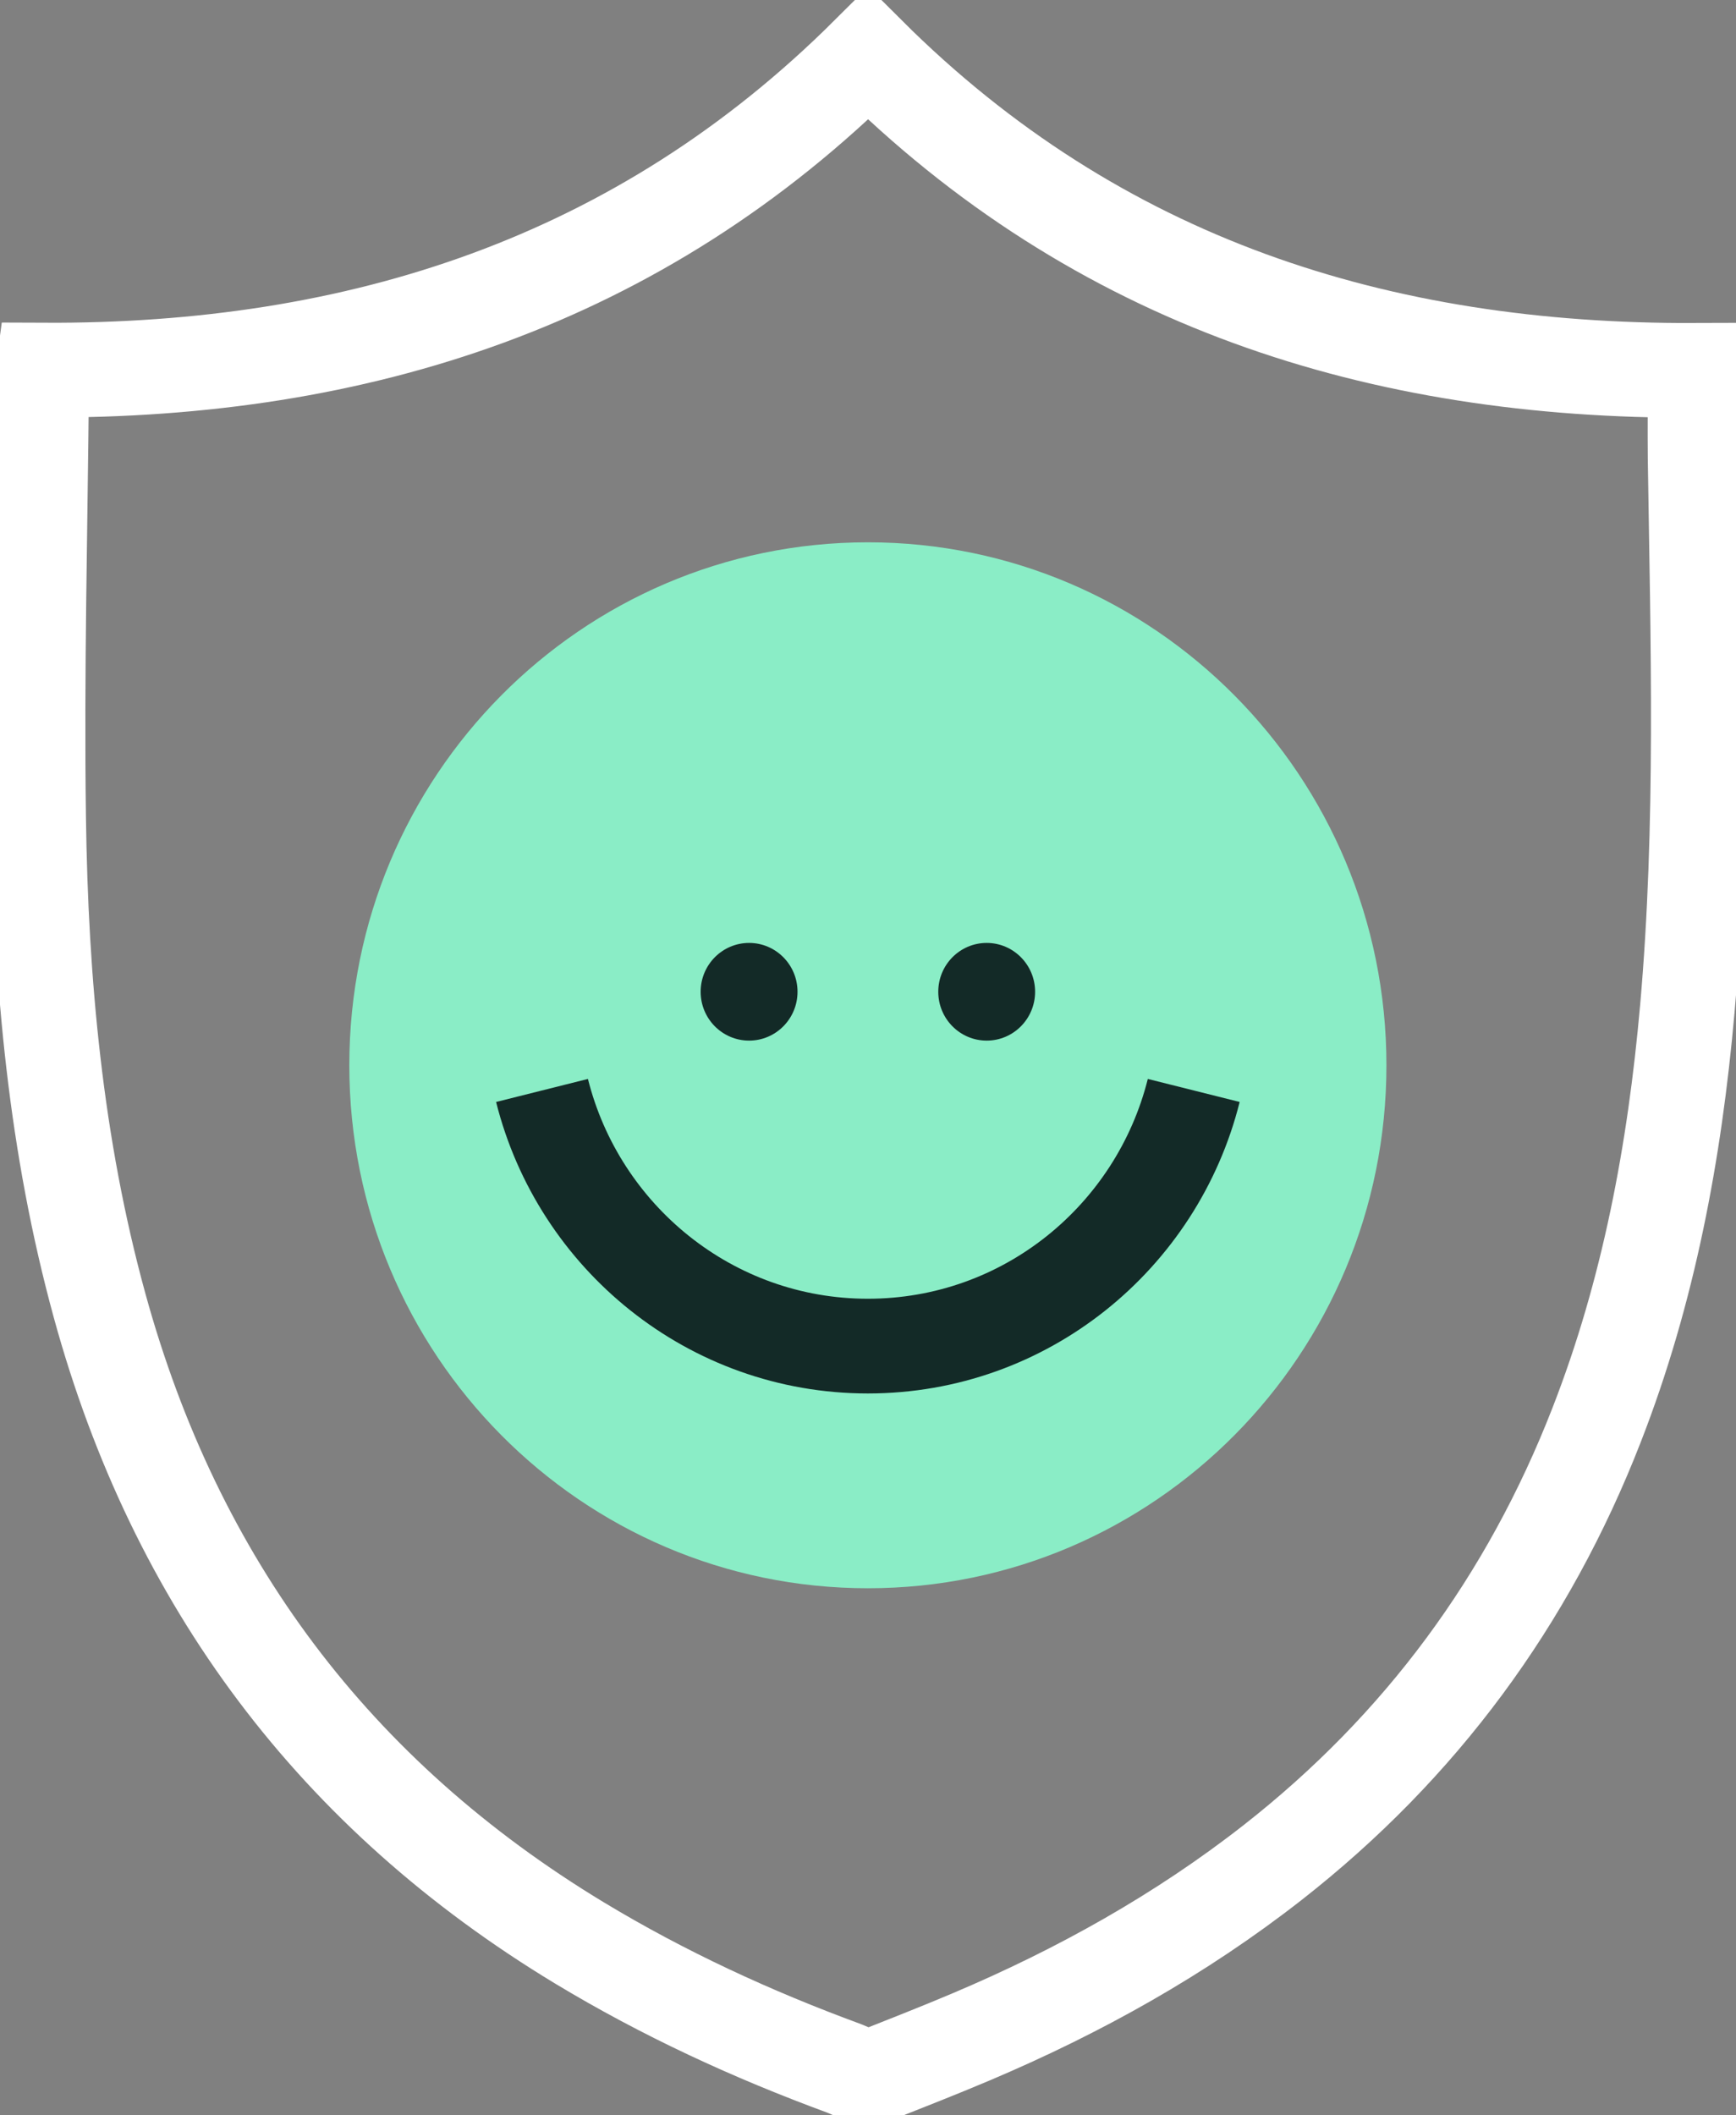
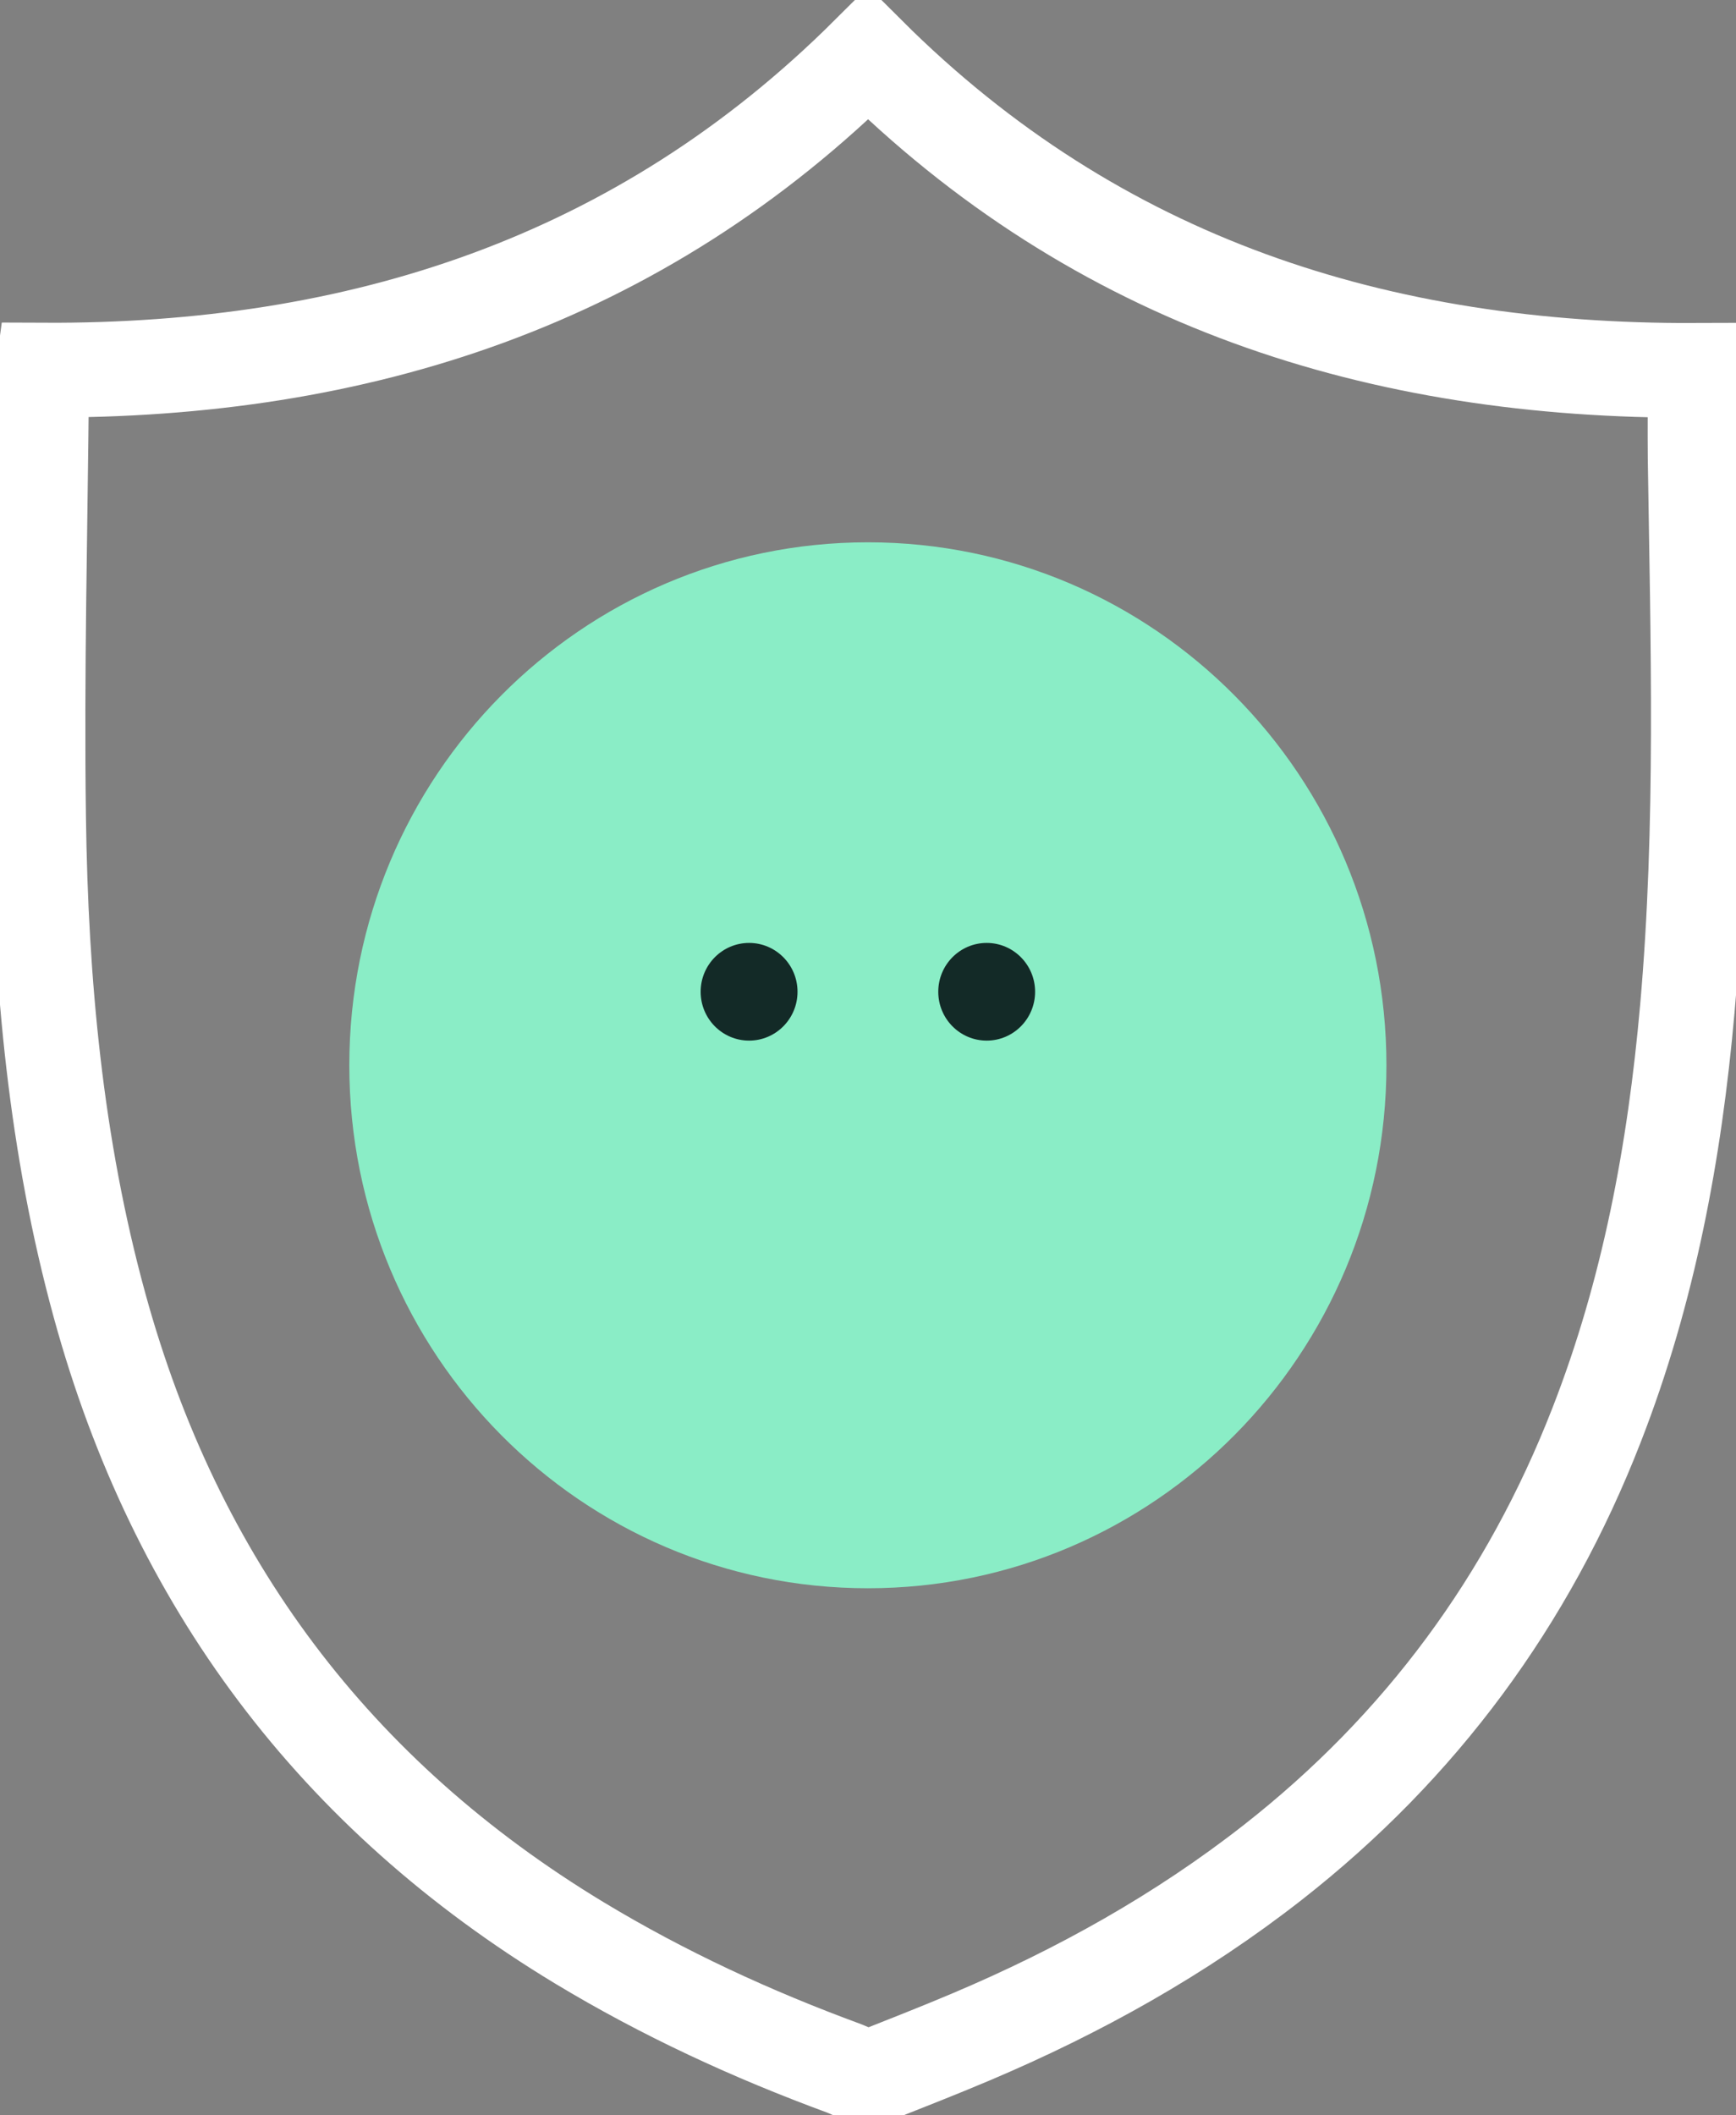
<svg xmlns="http://www.w3.org/2000/svg" width="55" height="67" viewBox="0 0 55 67" fill="none">
  <rect x="0" y="0" width="55" height="67" fill="#808080" stroke="none" />
  <g clip-path="url(#clip0_1_636)">
    <path d="M27.616 65.791H27.368C27.16 65.703 26.961 65.598 26.753 65.517C23.836 64.446 21.023 63.149 18.355 61.538C10.612 56.856 5.561 50.121 3.156 41.355C1.766 36.296 1.294 31.115 1.223 25.894C1.159 21.31 1.278 16.718 1.318 12.133C1.318 12.013 1.342 11.9 1.366 11.723C11.355 11.771 20.248 8.927 27.504 1.7C34.791 8.967 43.701 11.771 53.705 11.731C53.705 12.722 53.697 13.616 53.705 14.51C53.793 20.327 53.969 26.144 53.458 31.953C53.058 36.481 52.235 40.904 50.581 45.142C48.416 50.701 45.004 55.326 40.321 58.992C37.396 61.28 34.184 63.068 30.78 64.51C29.733 64.954 28.679 65.364 27.624 65.783L27.616 65.791Z" stroke="white" stroke-width="3" stroke-miterlimit="10" />
    <path d="M27.496 50.306C36.57 50.306 43.925 42.89 43.925 33.742C43.925 24.593 36.57 17.177 27.496 17.177C18.423 17.177 11.067 24.593 11.067 33.742C11.067 42.89 18.423 50.306 27.496 50.306Z" fill="#8AEDC6" />
    <path d="M23.733 32.96C24.58 32.96 25.267 32.268 25.267 31.413C25.267 30.559 24.58 29.866 23.733 29.866C22.885 29.866 22.198 30.559 22.198 31.413C22.198 32.268 22.885 32.96 23.733 32.96Z" fill="#132A27" />
    <path d="M31.26 32.96C32.107 32.96 32.794 32.268 32.794 31.413C32.794 30.559 32.107 29.866 31.26 29.866C30.413 29.866 29.726 30.559 29.726 31.413C29.726 32.268 30.413 32.96 31.26 32.96Z" fill="#132A27" />
-     <path d="M17.172 34.539C18.338 39.188 22.518 42.636 27.496 42.636C32.474 42.636 36.653 39.196 37.82 34.539" stroke="#132A27" stroke-width="3" stroke-miterlimit="10" />
  </g>
  <defs>
    <clipPath id="clip0_1_636">
      <rect width="55" height="67" fill="white" />
    </clipPath>
  </defs>
</svg>